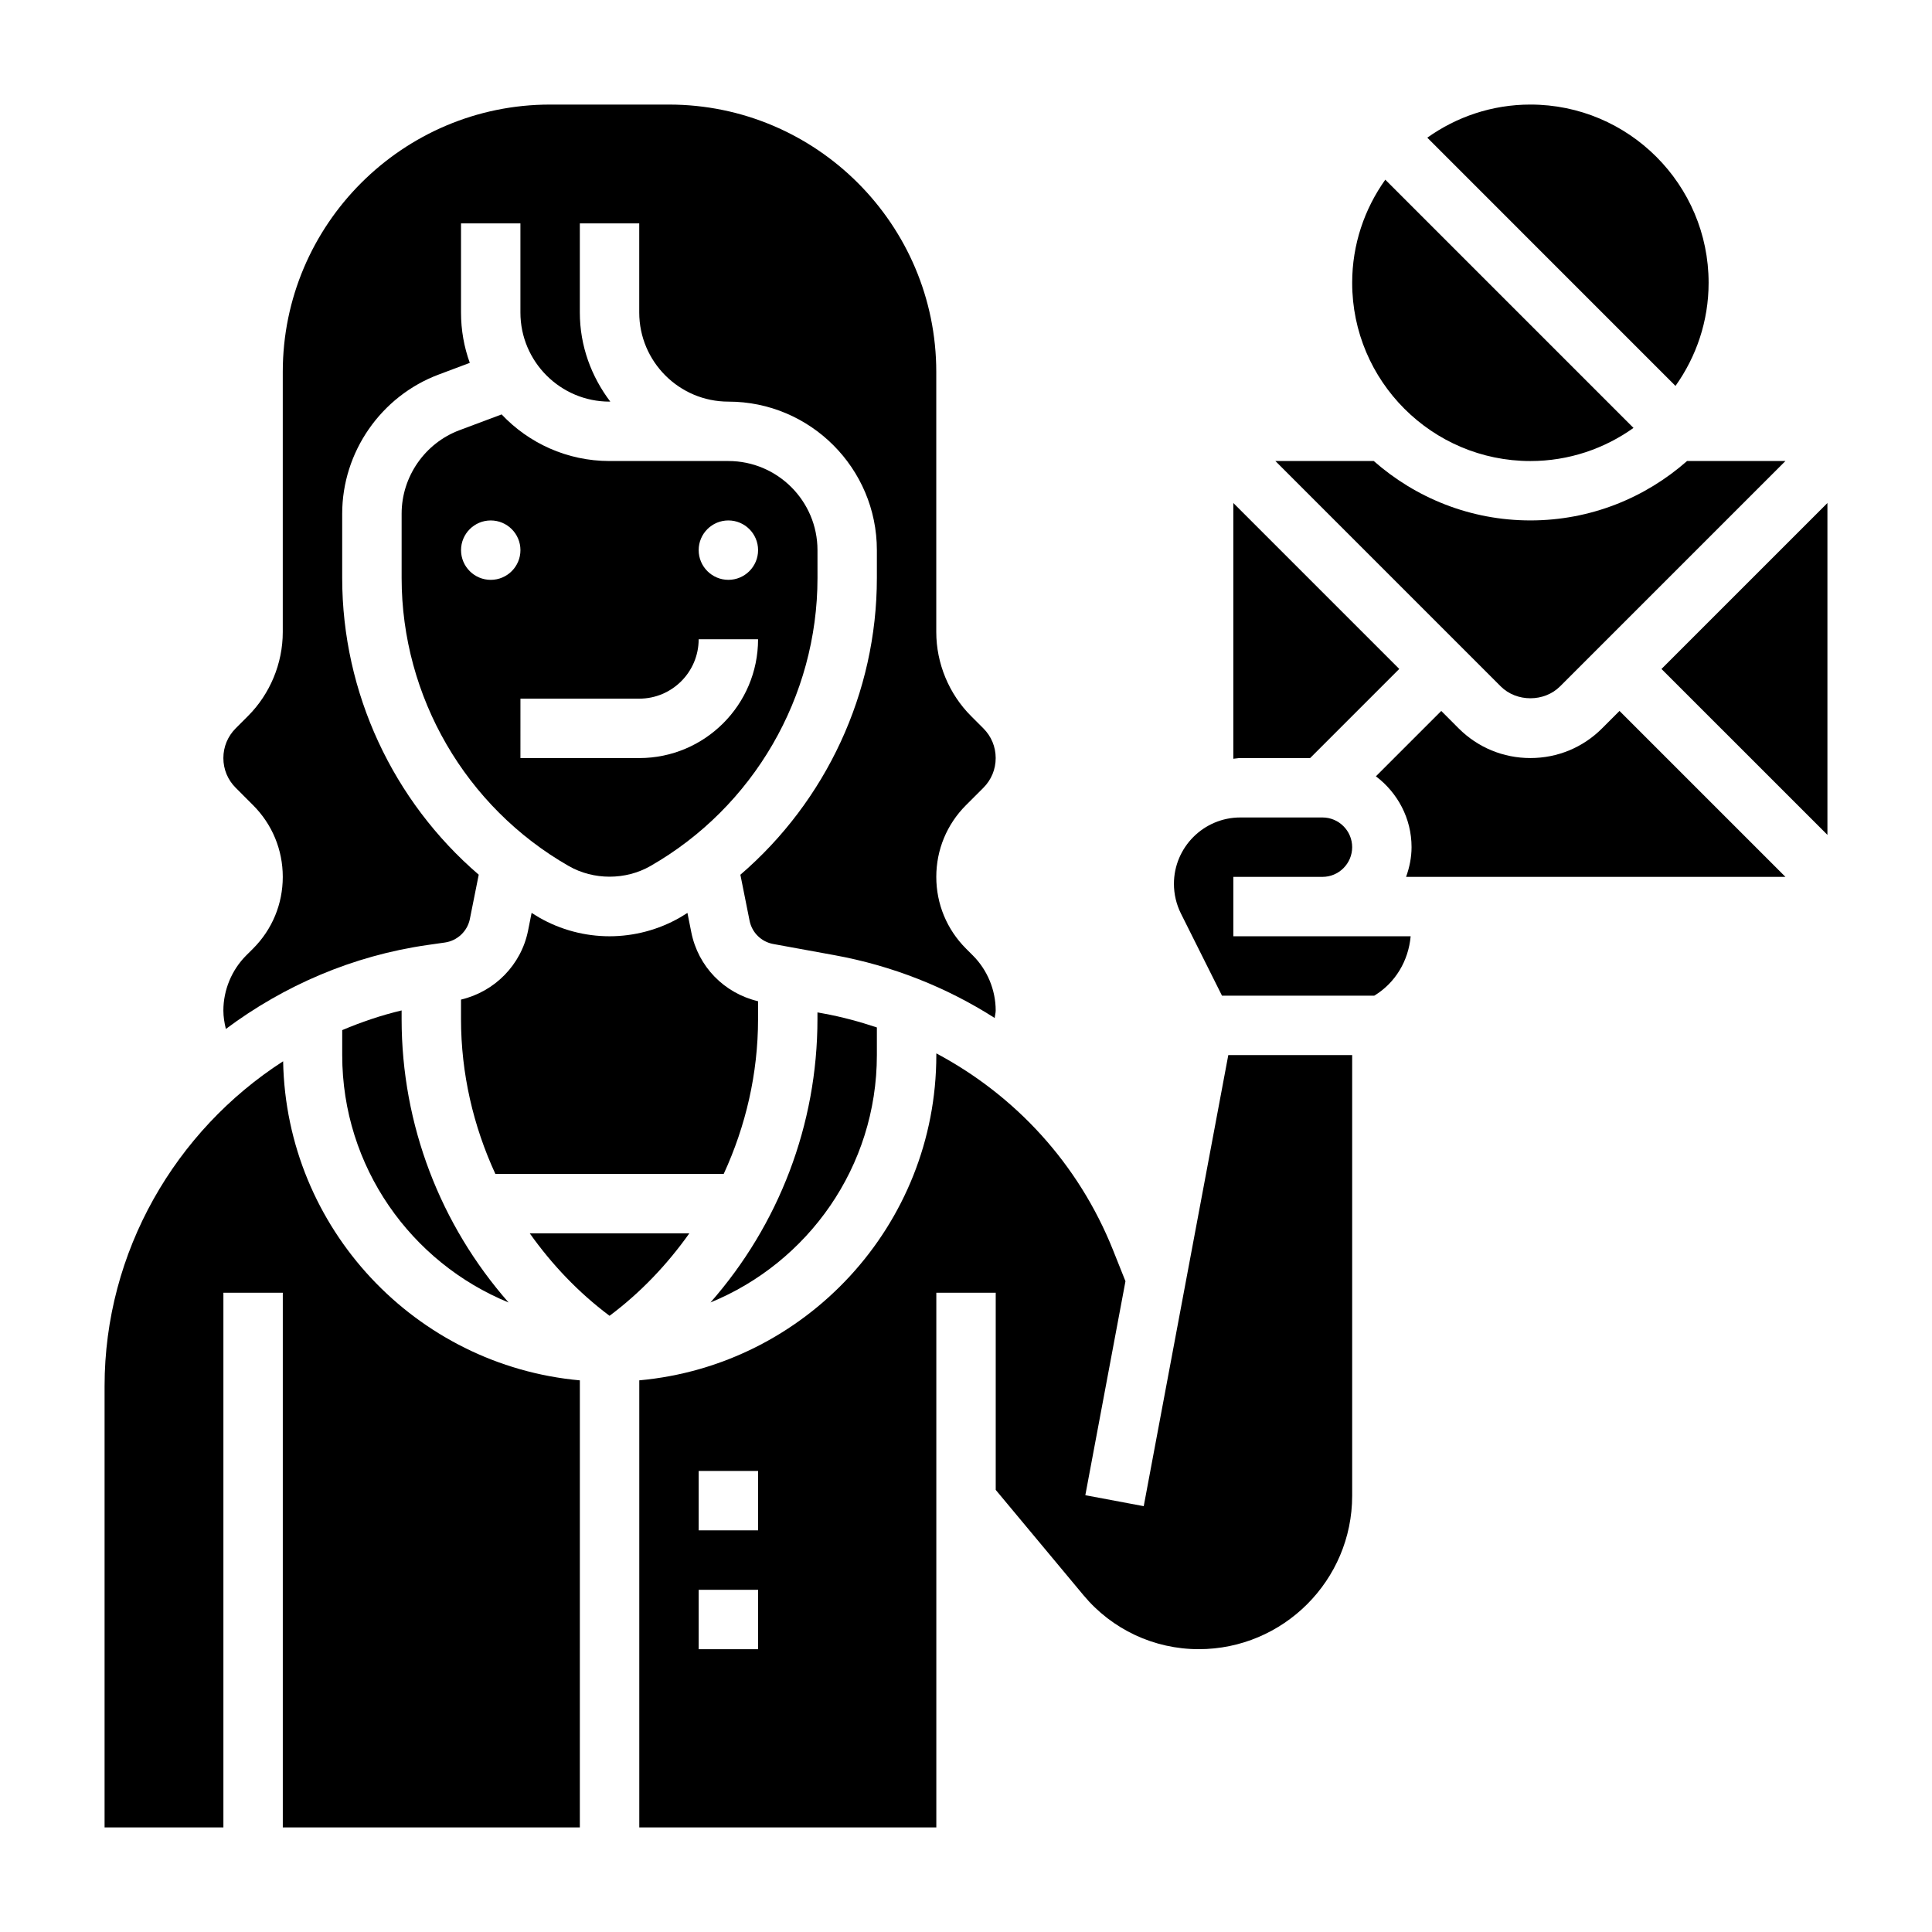
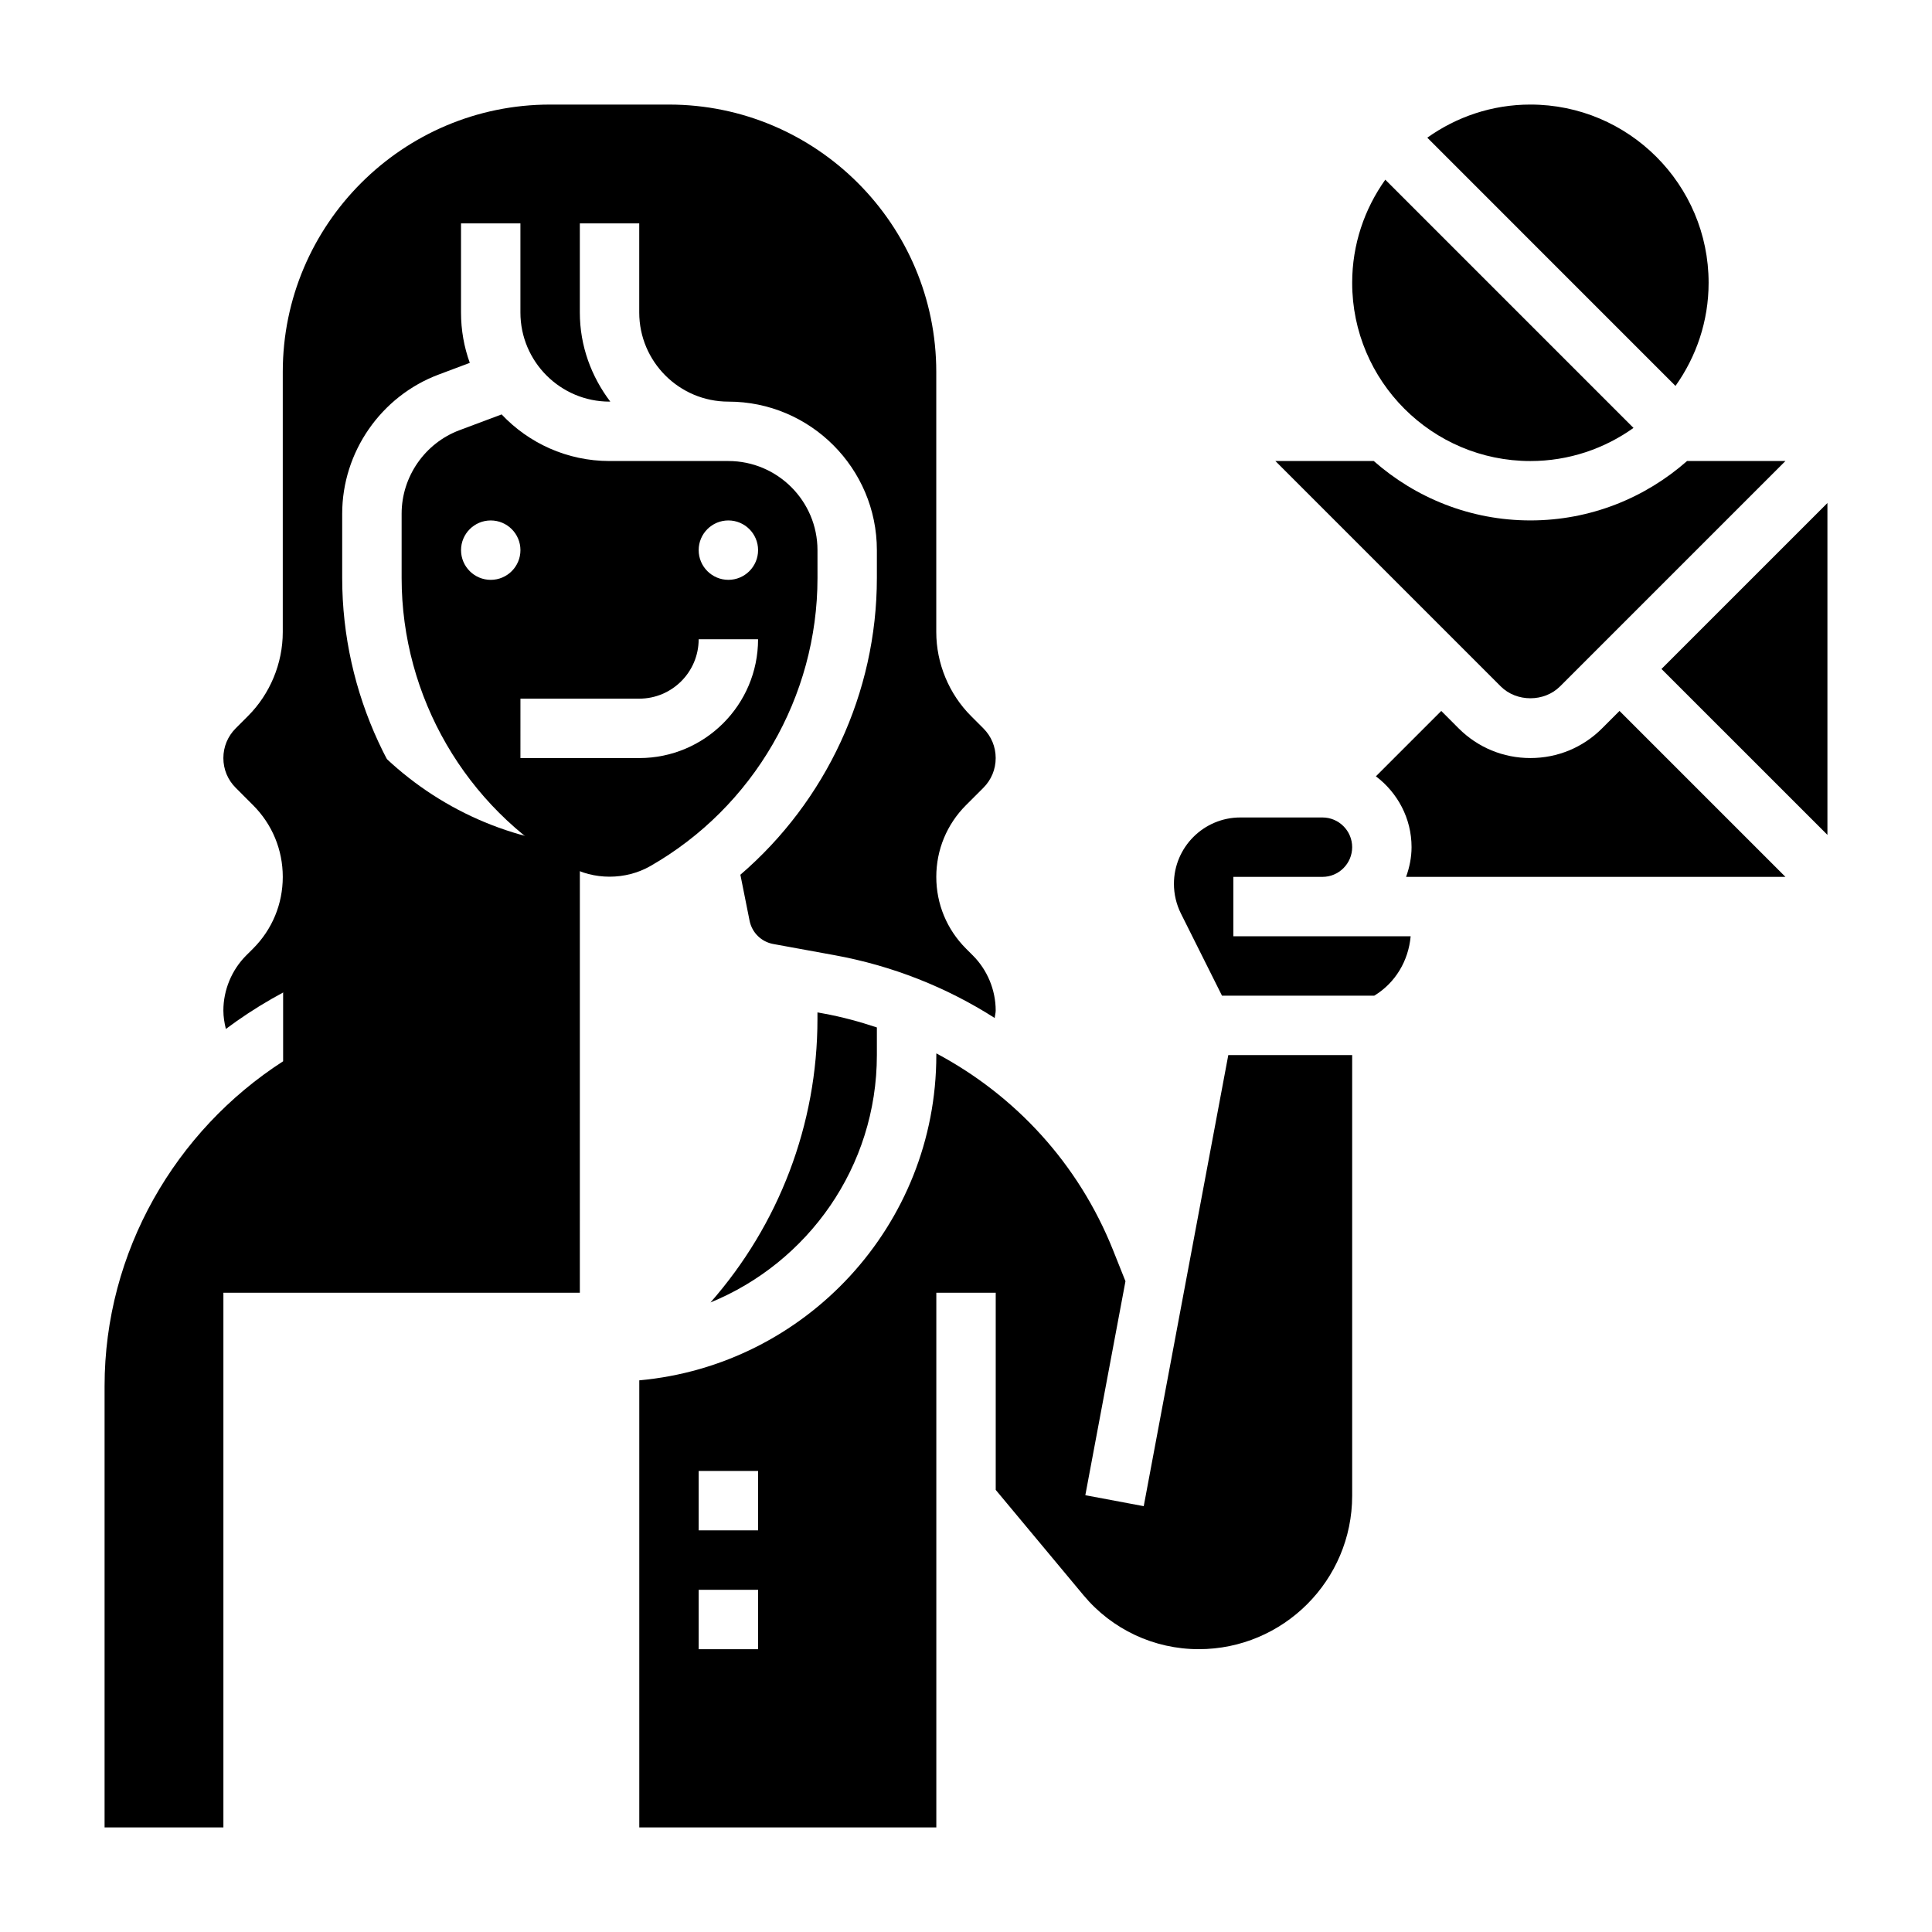
<svg xmlns="http://www.w3.org/2000/svg" fill="#000000" width="800px" height="800px" version="1.1" viewBox="144 144 512 512">
  <g>
-     <path d="m234.69 416.99v6.625c0 29.598 18.254 54.977 44.09 65.559-18.035-20.52-28.348-47.035-28.348-75.09v-2.312c-5.445 1.297-10.684 3.082-15.742 5.219z" />
-     <path d="m344.89 414.08v-4.746c-8.965-2.125-15.863-9.141-17.688-18.27l-1.023-5.133c-0.684 0.41-1.34 0.859-2.031 1.25-5.66 3.234-12.102 4.941-18.617 4.941-6.519 0-12.957-1.707-18.609-4.945-0.691-0.395-1.355-0.844-2.039-1.258l-0.938 4.691c-1.82 9.102-8.848 16.184-17.773 18.293v5.172c0 14.43 3.266 28.34 9.102 41.02h60.52c5.832-12.676 9.098-26.586 9.098-41.016z" />
    <path d="m209.24 397.21c-3.84 3.844-6.043 9.164-6.043 14.594 0 1.652 0.27 3.281 0.66 4.879 15.359-11.461 33.543-19.406 53.492-22.254l4.559-0.652c3.297-0.473 5.961-2.984 6.613-6.242l2.348-11.73c-22.676-19.488-36.184-48.164-36.184-78.629v-17.043c0-16.312 10.266-31.125 25.543-36.863l8.273-3.109c-1.512-4.168-2.328-8.664-2.328-13.348v-23.613h15.742v23.617c0 13.02 10.598 23.617 23.617 23.617h0.203c-5-6.602-8.074-14.723-8.074-23.621v-23.613h15.742v23.617c0 13.02 10.598 23.617 23.617 23.617 21.703 0 39.359 17.656 39.359 39.359v7.383c0 30.465-13.508 59.148-36.172 78.641l2.434 12.164c0.637 3.18 3.117 5.621 6.312 6.195l16.098 2.938c15.445 2.801 29.828 8.543 42.555 16.664 0.055-0.672 0.262-1.309 0.262-1.973 0-5.434-2.203-10.754-6.047-14.594l-1.824-1.824c-5.078-5.086-7.871-11.832-7.871-19.004 0-7.172 2.793-13.926 7.871-19.004l4.613-4.613c2.102-2.109 3.258-4.894 3.258-7.871 0-2.977-1.156-5.762-3.266-7.871l-3.258-3.258c-5.859-5.859-9.223-13.969-9.223-22.266v-68.941c0-39.07-31.789-70.848-70.848-70.848h-31.488c-39.062 0-70.848 31.781-70.848 70.848v68.941c0 8.297-3.363 16.406-9.227 22.262l-3.258 3.262c-2.102 2.109-3.258 4.894-3.258 7.871 0 2.977 1.156 5.762 3.266 7.871l4.606 4.613c5.078 5.078 7.871 11.832 7.871 19.004 0 7.172-2.793 13.926-7.871 19.004z" />
    <path d="m316.34 373.52c27.324-15.617 44.305-44.871 44.305-76.344l-0.004-7.383c0-13.02-10.598-23.617-23.617-23.617h-31.488c-11.258 0-21.426-4.754-28.605-12.352l-11.172 4.188c-9.168 3.434-15.324 12.324-15.324 22.117v17.043c0 31.473 16.98 60.727 44.305 76.344 6.566 3.754 15.035 3.754 21.602 0.004zm20.688-91.598c4.344 0 7.871 3.527 7.871 7.871s-3.527 7.871-7.871 7.871-7.871-3.527-7.871-7.871c-0.004-4.344 3.523-7.871 7.871-7.871zm-62.977 15.746c-4.344 0-7.871-3.527-7.871-7.871s3.527-7.871 7.871-7.871 7.871 3.527 7.871 7.871-3.527 7.871-7.871 7.871zm7.871 31.484h31.488c8.684 0 15.742-7.062 15.742-15.742h15.742c0 17.367-14.121 31.488-31.488 31.488h-31.488z" />
    <path d="m557.44 325.89 59.719-59.715h-26.07c-11.098 9.77-25.609 15.742-41.516 15.742-15.91 0-30.418-5.977-41.516-15.742h-26.07l59.711 59.715c4.203 4.211 11.539 4.211 15.742 0z" />
    <path d="m549.57 266.18c10.188 0 19.602-3.273 27.324-8.777l-65.777-65.785c-5.504 7.727-8.777 17.141-8.777 27.328 0 26.051 21.184 47.234 47.23 47.234z" />
-     <path d="m491.2 344.89 23.617-23.617-43.973-43.973v67.777c0.629-0.039 1.219-0.188 1.855-0.188z" />
    <path d="m376.38 423.61v-7.328c-4.59-1.527-9.289-2.809-14.145-3.691l-1.602-0.293v1.777c0 28.055-10.312 54.57-28.348 75.09 25.84-10.574 44.094-35.953 44.094-65.555z" />
    <path d="m596.8 218.94c0-26.047-21.184-47.23-47.23-47.23-10.188 0-19.602 3.273-27.324 8.777l65.777 65.785c5.5-7.731 8.777-17.145 8.777-27.332z" />
    <path d="m568.57 337.02c-5.07 5.078-11.816 7.871-19.004 7.871s-13.934-2.793-19.012-7.871l-4.606-4.613-17.32 17.32c5.703 4.32 9.449 11.09 9.449 18.781 0 2.769-0.566 5.398-1.449 7.871h100.53l-43.973-43.973z" />
-     <path d="m219.03 425.25c-28.559 18.395-47.316 50.457-47.316 86.078v116.96h31.488v-141.7h15.742v141.7h78.719l0.004-118.48c-43.527-3.941-77.801-40.211-78.637-84.551z" />
+     <path d="m219.03 425.25c-28.559 18.395-47.316 50.457-47.316 86.078v116.96h31.488v-141.7h15.742h78.719l0.004-118.48c-43.527-3.941-77.801-40.211-78.637-84.551z" />
    <path d="m470.85 376.38h23.617c4.336 0 7.871-3.527 7.871-7.871s-3.535-7.871-7.871-7.871h-21.758c-9.707-0.004-17.605 7.894-17.605 17.602 0 2.715 0.645 5.441 1.859 7.871l10.879 21.758h40.344c5.606-3.402 9.062-9.227 9.652-15.742l-46.988-0.004z" />
    <path d="m584.31 321.28 43.977 43.973v-87.945z" />
    <path d="m447.1 543.15-15.477-2.906 10.637-56.703-3.305-8.281c-9.133-22.844-25.852-40.941-46.816-52.105l-0.004 0.457c0 45.09-34.652 82.199-78.719 86.191v118.48h78.719v-141.7h15.742v52.254l23.246 27.898c7.578 9.094 18.715 14.312 30.555 14.312 22.418 0 40.66-18.238 40.66-40.66v-116.78h-32.828zm-102.2 37.902h-15.742v-15.742h15.742zm0-31.488h-15.742v-15.742h15.742z" />
-     <path d="m326.68 470.85h-42.289c5.84 8.227 12.871 15.664 21.145 21.852 8.273-6.188 15.301-13.625 21.145-21.852z" />
  </g>
</svg>